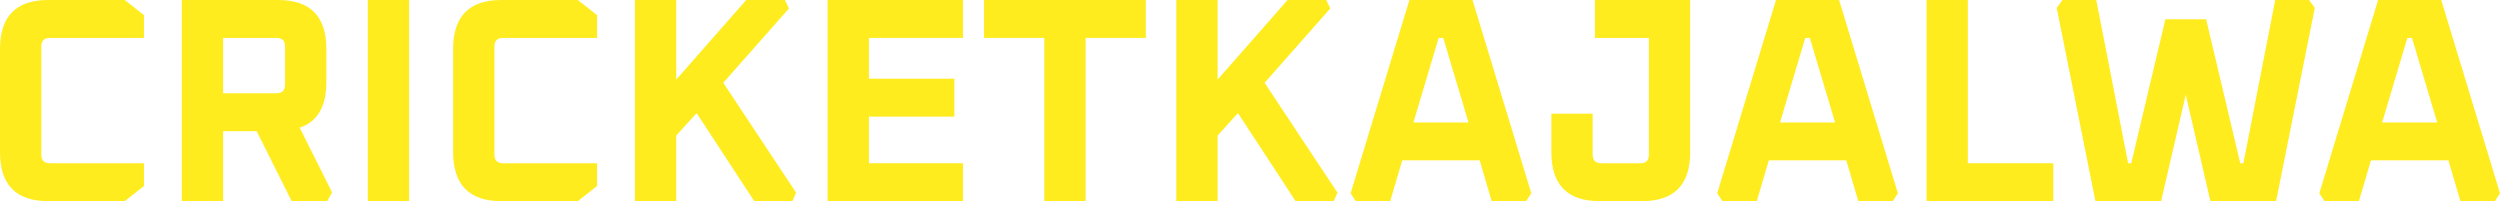
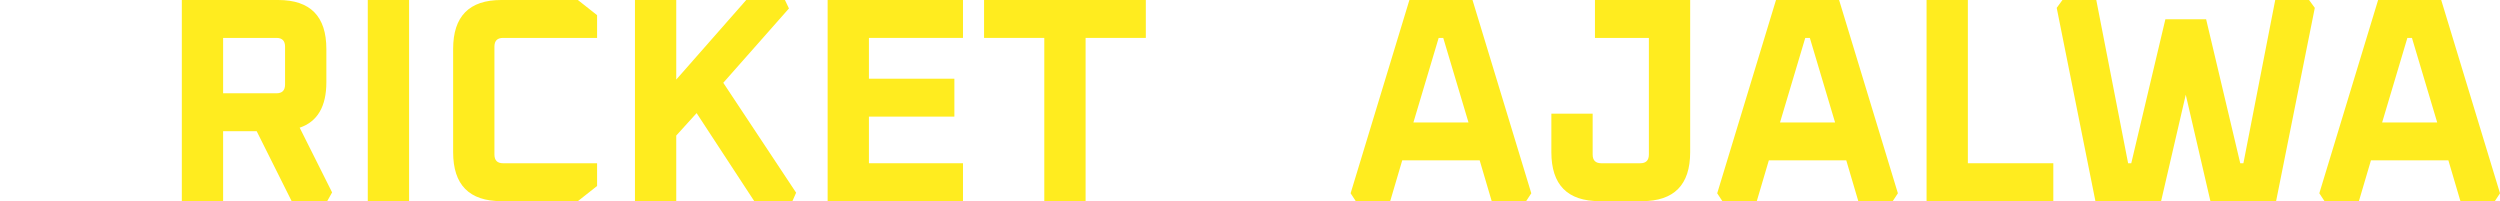
<svg xmlns="http://www.w3.org/2000/svg" width="174" height="14" viewBox="0 0 174 14" fill="none">
-   <path d="M0 10.591V3.409C0 1.136 1.118 0 3.353 0H8.682L10.02 1.055V2.638H3.473C3.074 2.638 2.874 2.841 2.874 3.246V10.754C2.874 11.159 3.074 11.362 3.473 11.362H10.02V12.945L8.682 14H3.353C1.118 14 0 12.864 0 10.591Z" fill="#FFEC1F" />
  <path d="M12.655 14V0H19.361C21.597 0 22.715 1.136 22.715 3.409V5.722C22.715 7.413 22.096 8.468 20.858 8.887L23.114 13.391L22.774 14H20.299L17.864 9.13H15.529V14H12.655ZM15.529 6.493H19.241C19.641 6.493 19.84 6.29 19.84 5.884V3.246C19.84 2.841 19.641 2.638 19.241 2.638H15.529V6.493Z" fill="#FFEC1F" />
  <path d="M25.597 14V0H28.472V14H25.597Z" fill="#FFEC1F" />
  <path d="M31.538 10.591V3.409C31.538 1.136 32.656 0 34.891 0H40.22L41.557 1.055V2.638H35.011C34.611 2.638 34.412 2.841 34.412 3.246V10.754C34.412 11.159 34.611 11.362 35.011 11.362H41.557V12.945L40.22 14H34.891C32.656 14 31.538 12.864 31.538 10.591Z" fill="#FFEC1F" />
  <path d="M44.193 14V0H47.067V5.539L51.937 0H54.632L54.911 0.588L50.34 5.762L55.41 13.412L55.151 14H52.496L48.484 7.872L47.067 9.435V14H44.193Z" fill="#FFEC1F" />
  <path d="M57.603 14V0H67.024V2.638H60.477V5.478H66.425V8.116H60.477V11.362H67.024V14H57.603Z" fill="#FFEC1F" />
  <path d="M68.491 2.638V0H79.749V2.638H75.557V14H72.683V2.638H68.491Z" fill="#FFEC1F" />
-   <path d="M81.87 14V0H84.745V5.539L89.615 0H92.309L92.589 0.588L88.018 5.762L93.088 13.412L92.828 14H90.174L86.162 7.872L84.745 9.435V14H81.87Z" fill="#FFEC1F" />
  <path d="M94.003 13.452L98.095 0H102.486L106.578 13.452L106.219 14H103.823L102.985 11.159H97.596L96.758 14H94.362L94.003 13.452ZM98.374 8.522H102.207L100.45 2.638H100.131L98.374 8.522Z" fill="#FFEC1F" />
  <path d="M107.975 10.591V7.913H110.849V10.754C110.849 11.159 111.049 11.362 111.448 11.362H114.163C114.562 11.362 114.762 11.159 114.762 10.754V2.638H111.009V0H117.636V10.591C117.636 12.864 116.518 14 114.283 14H111.329C109.093 14 107.975 12.864 107.975 10.591Z" fill="#FFEC1F" />
  <path d="M119.518 13.452L123.61 0H128.001L132.093 13.452L131.733 14H129.338L128.5 11.159H123.111L122.272 14H119.877L119.518 13.452ZM123.889 8.522H127.721L125.965 2.638H125.646L123.889 8.522Z" fill="#FFEC1F" />
  <path d="M134.089 14V0H136.963V11.362H142.911V14H134.089Z" fill="#FFEC1F" />
  <path d="M143.147 0.548L143.546 0H145.901L148.117 11.362H148.336L150.711 1.339H153.546L155.921 11.362H156.141L158.356 0H160.711L161.11 0.548L158.416 14H153.845L152.129 6.594L150.412 14H145.841L143.147 0.548Z" fill="#FFEC1F" />
  <path d="M161.425 13.452L165.517 0H169.908L174 13.452L173.641 14H171.246L170.407 11.159H165.018L164.18 14H161.785L161.425 13.452ZM165.797 8.522H169.629L167.872 2.638H167.553L165.797 8.522Z" fill="#FFEC1F" />
</svg>